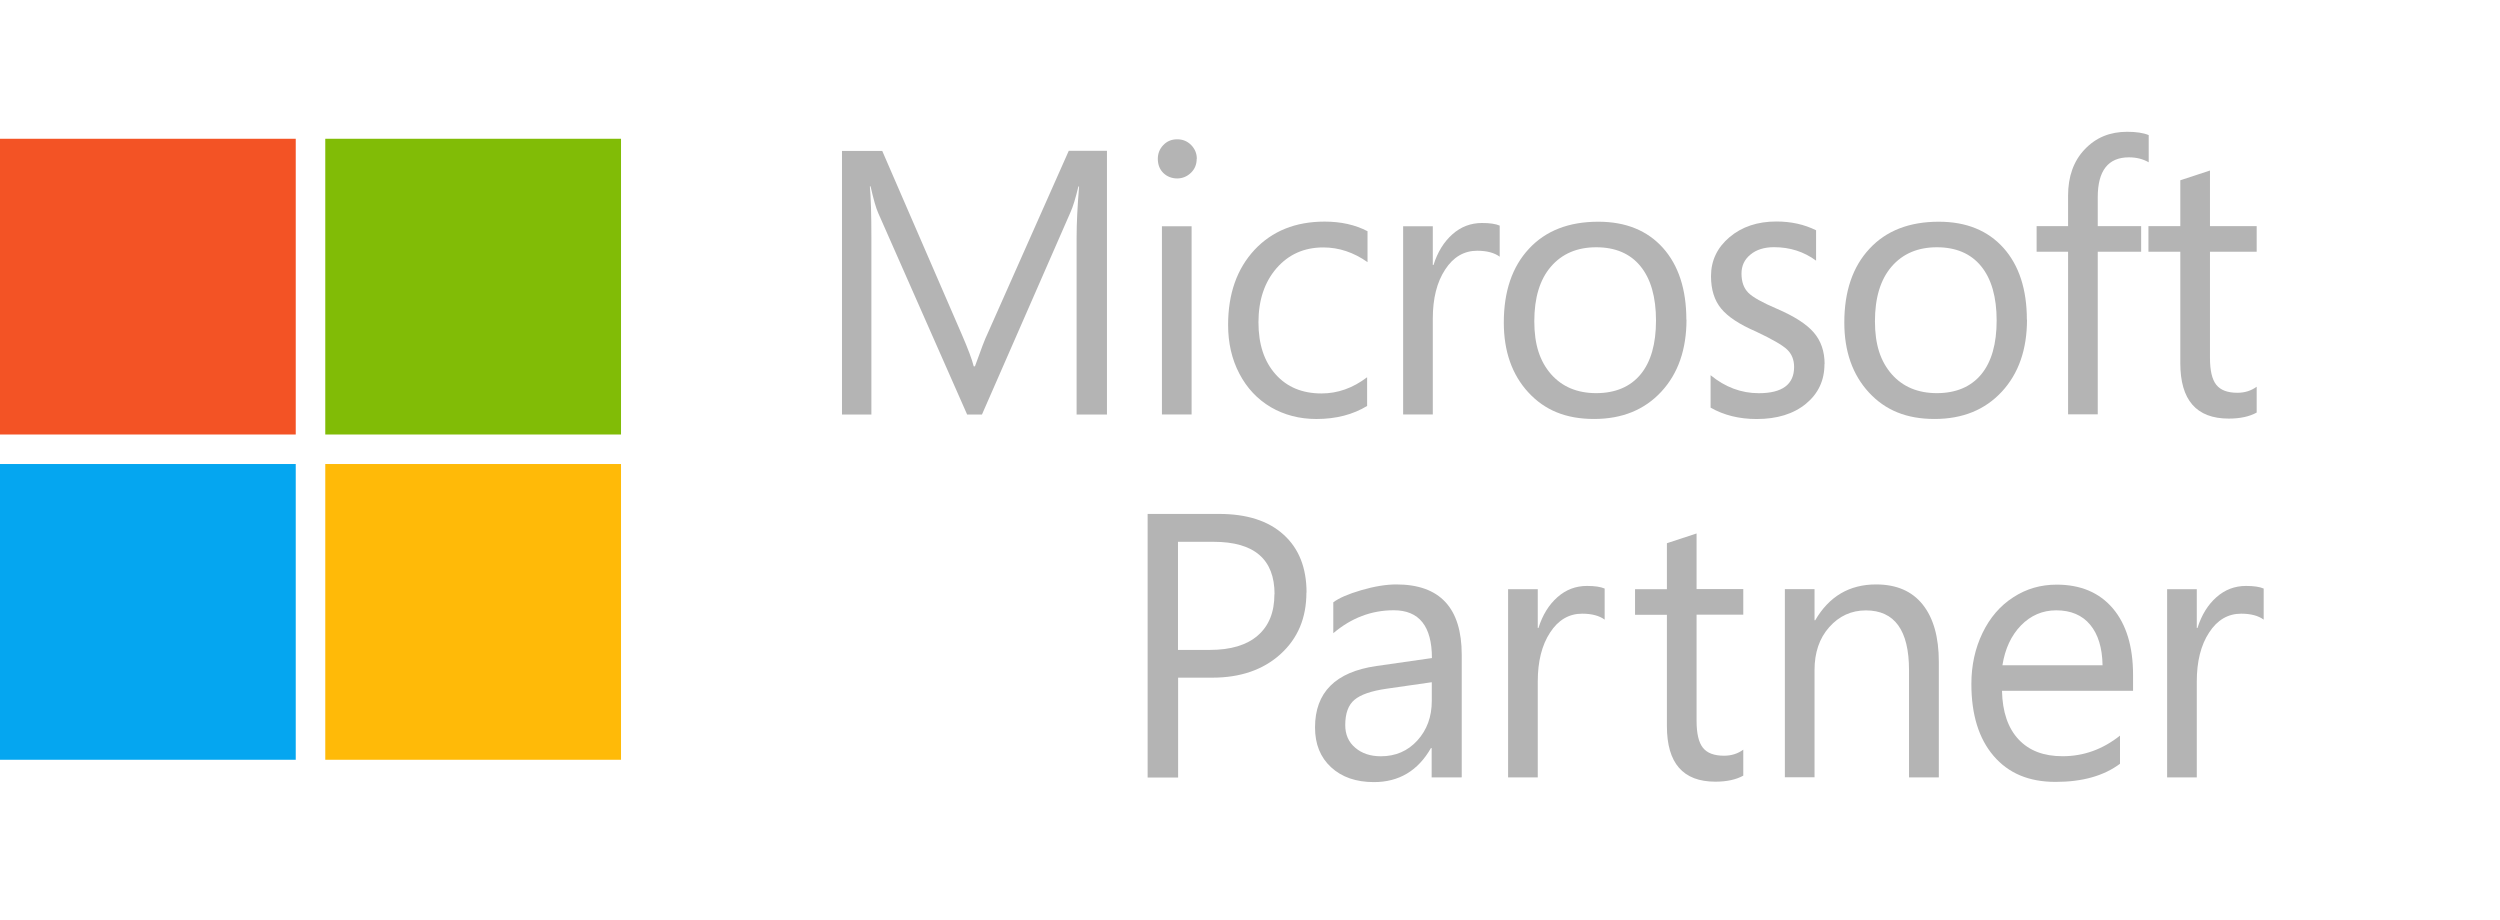
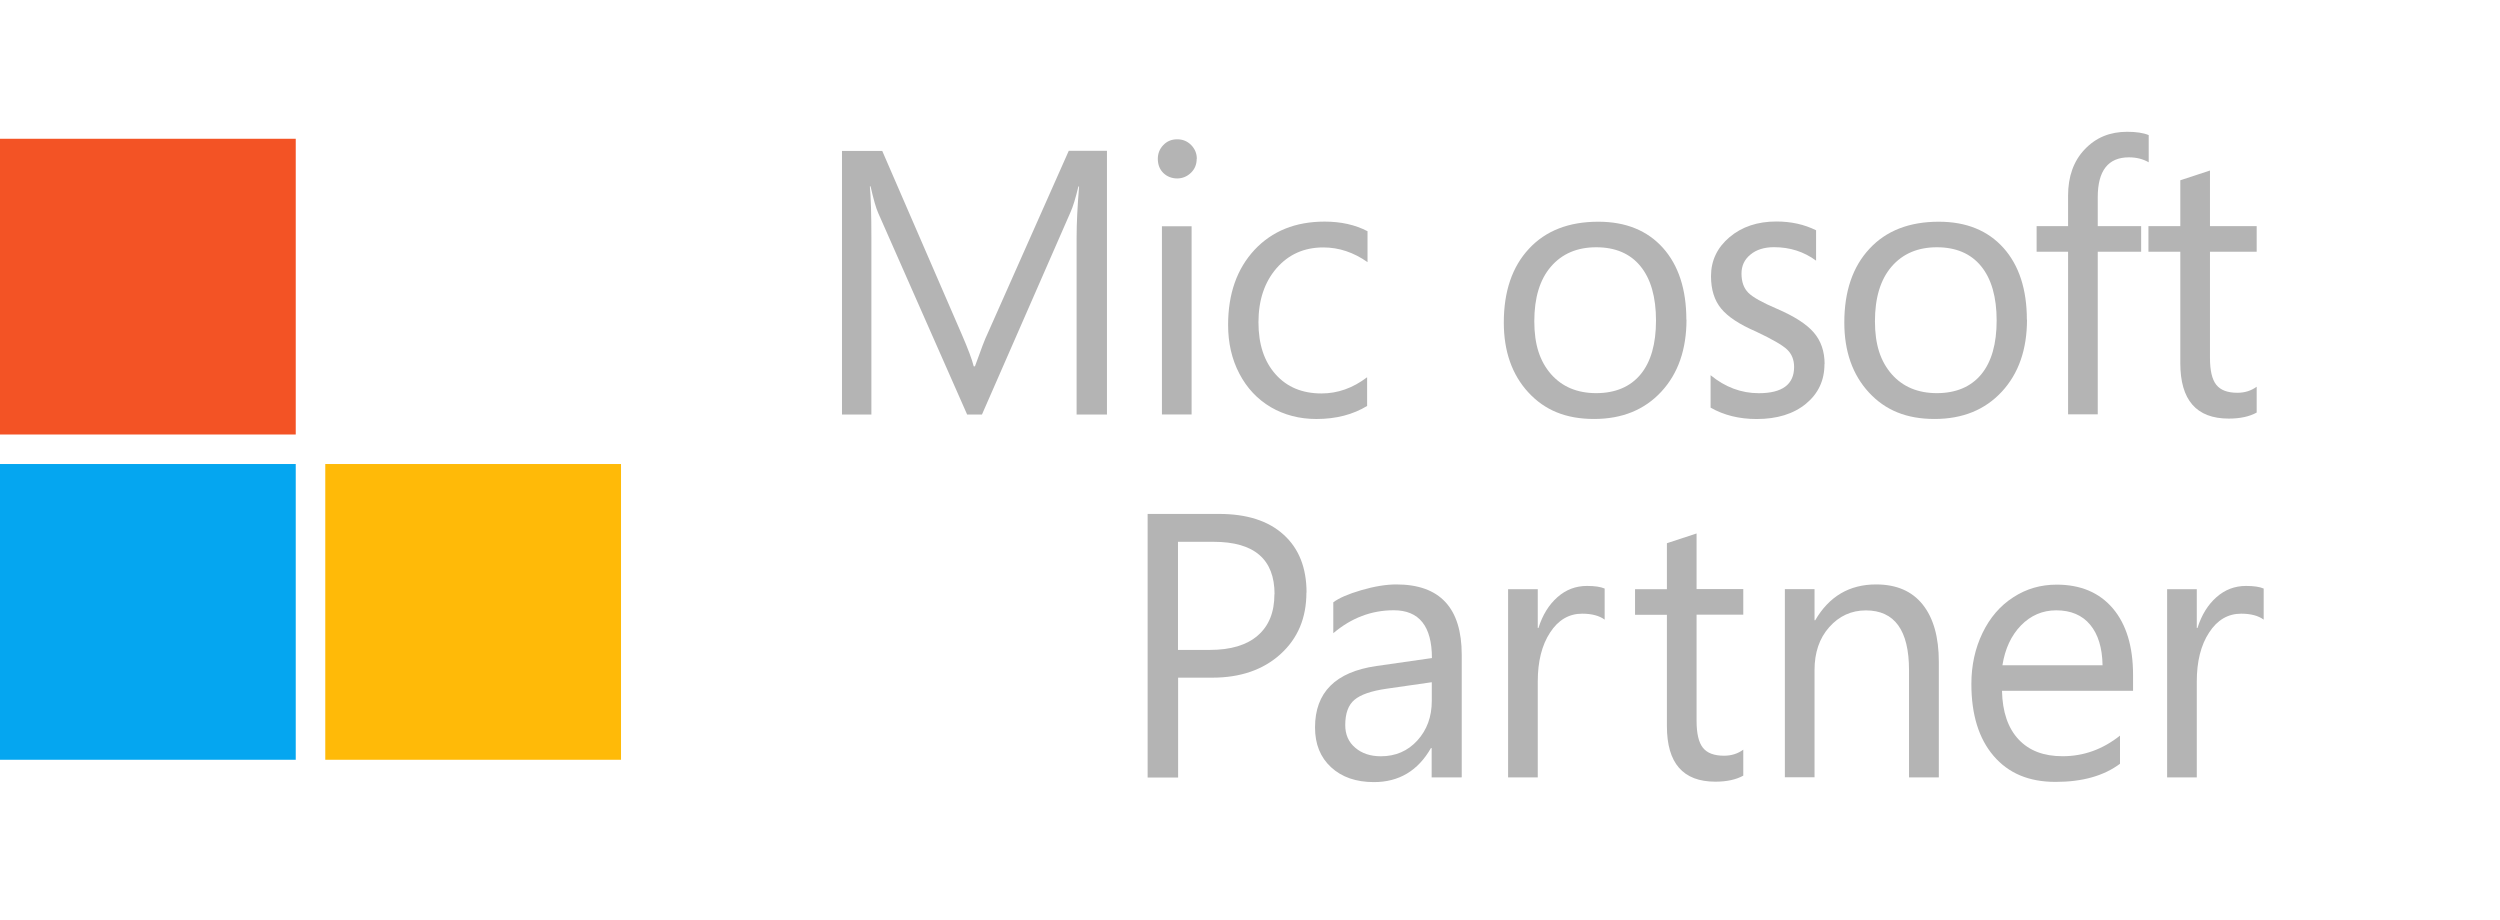
<svg xmlns="http://www.w3.org/2000/svg" width="182" height="67" viewBox="0 0 182 67" fill="none">
  <path d="M80.597 30.177H78.377V17.297C78.377 16.277 78.437 15.037 78.557 13.577H78.507C78.297 14.447 78.107 15.067 77.937 15.437L71.487 30.177H70.407L63.947 15.537C63.767 15.147 63.587 14.487 63.377 13.567H63.327C63.397 14.337 63.437 15.587 63.437 17.317V30.177H61.297V10.987H64.227L70.027 24.367C70.467 25.387 70.757 26.147 70.887 26.667H70.977C71.417 25.437 71.717 24.647 71.887 24.307L77.807 10.977H80.587V30.167L80.597 30.177Z" fill="#B4B4B4" />
  <path d="M86.749 30.171H84.589V16.471H86.749V30.171ZM87.119 11.561C87.119 11.971 86.979 12.311 86.699 12.581C86.419 12.851 86.079 12.991 85.699 12.991C85.319 12.991 84.969 12.861 84.699 12.601C84.429 12.341 84.289 11.991 84.289 11.561C84.289 11.181 84.419 10.841 84.689 10.561C84.959 10.281 85.289 10.141 85.699 10.141C86.109 10.141 86.439 10.281 86.719 10.561C86.989 10.841 87.129 11.171 87.129 11.561H87.119Z" fill="#B4B4B4" />
  <path d="M99.546 29.543C98.496 30.183 97.266 30.503 95.836 30.503C94.606 30.503 93.496 30.213 92.516 29.643C91.536 29.063 90.776 28.253 90.226 27.203C89.676 26.153 89.406 24.973 89.406 23.653C89.406 21.393 90.046 19.573 91.326 18.193C92.606 16.823 94.306 16.133 96.436 16.133C97.616 16.133 98.656 16.363 99.556 16.833V19.083C98.546 18.373 97.476 18.013 96.336 18.013C94.936 18.013 93.806 18.523 92.926 19.533C92.056 20.543 91.616 21.853 91.616 23.463C91.616 25.073 92.036 26.323 92.866 27.253C93.696 28.183 94.806 28.643 96.206 28.643C97.386 28.643 98.486 28.253 99.526 27.463V29.553L99.546 29.543Z" fill="#B4B4B4" />
-   <path d="M109.188 18.694C108.798 18.404 108.248 18.254 107.538 18.254C106.578 18.254 105.798 18.714 105.208 19.624C104.608 20.534 104.308 21.724 104.308 23.194V30.174H102.148V16.474H104.308V19.294H104.358C104.658 18.344 105.118 17.604 105.738 17.054C106.358 16.504 107.078 16.234 107.888 16.234C108.448 16.234 108.878 16.294 109.178 16.424V18.694H109.188Z" fill="#B4B4B4" />
  <path d="M120.557 23.341C120.557 21.621 120.177 20.301 119.427 19.381C118.677 18.461 117.597 18.001 116.207 18.001C114.817 18.001 113.717 18.471 112.907 19.411C112.097 20.351 111.697 21.681 111.697 23.391C111.697 25.101 112.107 26.311 112.917 27.241C113.727 28.161 114.827 28.621 116.207 28.621C117.587 28.621 118.687 28.161 119.437 27.251C120.187 26.341 120.557 25.031 120.557 23.331V23.341ZM122.777 23.261C122.777 25.441 122.167 27.191 120.947 28.511C119.727 29.831 118.097 30.501 116.047 30.501C113.997 30.501 112.457 29.861 111.267 28.571C110.077 27.281 109.477 25.581 109.477 23.481C109.477 21.211 110.087 19.421 111.307 18.111C112.527 16.791 114.217 16.141 116.357 16.141C118.357 16.141 119.927 16.781 121.067 18.051C122.197 19.321 122.767 21.061 122.767 23.281L122.777 23.261Z" fill="#B4B4B4" />
  <path d="M132.821 26.505C132.821 27.695 132.371 28.655 131.471 29.395C130.571 30.135 129.371 30.505 127.881 30.505C126.611 30.505 125.491 30.225 124.531 29.675V27.315C125.591 28.185 126.761 28.625 128.041 28.625C129.751 28.625 130.611 27.985 130.611 26.715C130.611 26.195 130.441 25.775 130.111 25.455C129.781 25.135 129.021 24.695 127.831 24.135C126.631 23.615 125.791 23.065 125.301 22.465C124.811 21.875 124.561 21.085 124.561 20.105C124.561 18.975 125.011 18.025 125.911 17.265C126.811 16.505 127.951 16.125 129.321 16.125C130.381 16.125 131.351 16.335 132.211 16.765V18.975C131.331 18.325 130.311 17.995 129.151 17.995C128.441 17.995 127.861 18.175 127.431 18.535C126.991 18.895 126.781 19.355 126.781 19.915C126.781 20.525 126.951 20.985 127.281 21.315C127.611 21.645 128.301 22.025 129.351 22.475C130.631 23.025 131.531 23.605 132.051 24.215C132.571 24.825 132.831 25.585 132.831 26.505H132.821Z" fill="#B4B4B4" />
  <path d="M145.356 23.341C145.356 21.621 144.976 20.301 144.226 19.381C143.476 18.461 142.396 18.001 141.006 18.001C139.616 18.001 138.516 18.471 137.706 19.411C136.896 20.351 136.496 21.681 136.496 23.391C136.496 25.101 136.906 26.311 137.716 27.241C138.526 28.161 139.626 28.621 141.006 28.621C142.386 28.621 143.486 28.161 144.236 27.251C144.986 26.341 145.356 25.031 145.356 23.331V23.341ZM147.566 23.261C147.566 25.441 146.956 27.191 145.736 28.511C144.516 29.831 142.886 30.501 140.836 30.501C138.786 30.501 137.246 29.861 136.056 28.571C134.866 27.281 134.266 25.581 134.266 23.481C134.266 21.211 134.876 19.421 136.096 18.111C137.316 16.791 139.006 16.141 141.146 16.141C143.146 16.141 144.716 16.781 145.856 18.051C146.986 19.321 147.556 21.061 147.556 23.281L147.566 23.261Z" fill="#B4B4B4" />
  <path d="M156.426 11.814C156.006 11.574 155.526 11.454 154.986 11.454C153.476 11.454 152.716 12.424 152.716 14.354V16.464H155.876V18.324H152.716V30.164H150.556V18.324H148.266V16.464H150.556V14.244C150.556 12.854 150.956 11.724 151.766 10.874C152.576 10.014 153.606 9.594 154.856 9.594C155.516 9.594 156.036 9.674 156.426 9.834V11.814Z" fill="#B4B4B4" />
  <path d="M164.286 30.034C163.766 30.324 163.086 30.474 162.256 30.474C159.896 30.474 158.726 29.124 158.726 26.434V18.324H156.406V16.464H158.726V13.124L160.886 12.414V16.464H164.286V18.324H160.886V26.054C160.886 26.974 161.036 27.624 161.346 28.014C161.656 28.404 162.166 28.594 162.886 28.594C163.426 28.594 163.886 28.444 164.286 28.154V30.024V30.034Z" fill="#B4B4B4" />
  <path d="M92.787 43.254C92.787 40.714 91.307 39.444 88.357 39.444H85.757V47.314H88.077C89.597 47.314 90.767 46.964 91.567 46.264C92.377 45.564 92.777 44.564 92.777 43.264L92.787 43.254ZM95.107 43.134C95.107 44.994 94.477 46.484 93.217 47.624C91.957 48.764 90.297 49.334 88.257 49.334H85.767V56.604H83.547V37.414H88.747C90.767 37.414 92.337 37.914 93.447 38.924C94.557 39.924 95.117 41.334 95.117 43.144L95.107 43.134Z" fill="#B4B4B4" />
  <path d="M104.224 49.667L100.954 50.137C99.834 50.297 99.054 50.567 98.604 50.947C98.154 51.327 97.934 51.937 97.934 52.787C97.934 53.477 98.174 54.027 98.664 54.437C99.144 54.847 99.764 55.057 100.524 55.057C101.594 55.057 102.484 54.677 103.184 53.907C103.884 53.137 104.234 52.177 104.234 51.027V49.667H104.224ZM106.384 56.597H104.224V54.457H104.174C103.234 56.107 101.844 56.937 100.024 56.937C98.724 56.937 97.684 56.577 96.904 55.857C96.124 55.137 95.734 54.177 95.734 52.957C95.734 50.407 97.224 48.917 100.194 48.487L104.244 47.907C104.244 45.587 103.314 44.427 101.464 44.427C99.834 44.427 98.374 44.987 97.064 46.097V43.847C97.464 43.547 98.134 43.247 99.094 42.967C100.054 42.687 100.904 42.547 101.654 42.547C104.824 42.547 106.414 44.257 106.414 47.667V56.577L106.384 56.597Z" fill="#B4B4B4" />
  <path d="M116.829 45.116C116.439 44.826 115.889 44.676 115.179 44.676C114.219 44.676 113.439 45.136 112.849 46.046C112.249 46.956 111.949 48.146 111.949 49.616V56.596H109.789V42.896H111.949V45.716H111.999C112.299 44.766 112.759 44.026 113.379 43.476C113.999 42.926 114.719 42.656 115.529 42.656C116.089 42.656 116.519 42.716 116.819 42.846V45.116H116.829Z" fill="#B4B4B4" />
  <path d="M126.911 56.466C126.391 56.756 125.711 56.906 124.881 56.906C122.521 56.906 121.351 55.556 121.351 52.866V44.756H119.031V42.896H121.351V39.546L123.511 38.836V42.886H126.911V44.746H123.511V52.476C123.511 53.396 123.661 54.046 123.971 54.436C124.281 54.826 124.791 55.016 125.511 55.016C126.051 55.016 126.511 54.866 126.911 54.576V56.446V56.466Z" fill="#B4B4B4" />
  <path d="M141.137 56.597H138.977V48.787C138.977 45.887 137.927 44.437 135.837 44.437C134.777 44.437 133.887 44.847 133.167 45.657C132.447 46.467 132.098 47.517 132.098 48.777V56.587H129.938V42.887H132.098V45.157H132.147C133.157 43.417 134.637 42.547 136.577 42.547C138.067 42.547 139.197 43.037 139.977 44.017C140.757 44.997 141.147 46.387 141.147 48.187V56.577L141.137 56.597Z" fill="#B4B4B4" />
  <path d="M153.066 48.432C153.046 47.163 152.746 46.182 152.166 45.483C151.586 44.782 150.756 44.432 149.696 44.432C148.696 44.432 147.836 44.803 147.126 45.532C146.416 46.263 145.966 47.233 145.776 48.432H153.066ZM155.276 50.292H145.746C145.776 51.833 146.186 53.013 146.956 53.833C147.726 54.653 148.786 55.053 150.156 55.053C151.686 55.053 153.076 54.553 154.336 53.553V55.602C153.156 56.483 151.596 56.922 149.646 56.922C147.696 56.922 146.216 56.292 145.136 55.032C144.056 53.773 143.516 52.023 143.516 49.792C143.516 48.443 143.786 47.203 144.326 46.083C144.866 44.962 145.616 44.093 146.566 43.483C147.516 42.862 148.566 42.562 149.726 42.562C151.476 42.562 152.836 43.142 153.816 44.292C154.796 45.453 155.286 47.062 155.286 49.142V50.292H155.276Z" fill="#B4B4B4" />
  <path d="M164.806 45.116C164.416 44.826 163.866 44.676 163.156 44.676C162.196 44.676 161.416 45.136 160.826 46.046C160.226 46.956 159.926 48.146 159.926 49.616V56.596H157.766V42.896H159.926V45.716H159.976C160.276 44.766 160.736 44.026 161.356 43.476C161.976 42.926 162.696 42.656 163.506 42.656C164.066 42.656 164.496 42.716 164.796 42.846V45.116H164.806Z" fill="#B4B4B4" />
  <path d="M0 10.102H21.53V31.632H0V10.102Z" fill="#F35325" />
-   <path d="M23.68 10.102H45.21V31.632H23.68V10.102Z" fill="#81BC06" />
+   <path d="M23.68 10.102H45.21H23.68V10.102Z" fill="#81BC06" />
  <path d="M0 33.781H21.53V55.311H0V33.781Z" fill="#05A6F0" />
  <path d="M23.68 33.781H45.21V55.311H23.68V33.781Z" fill="#FFBA08" />
</svg>